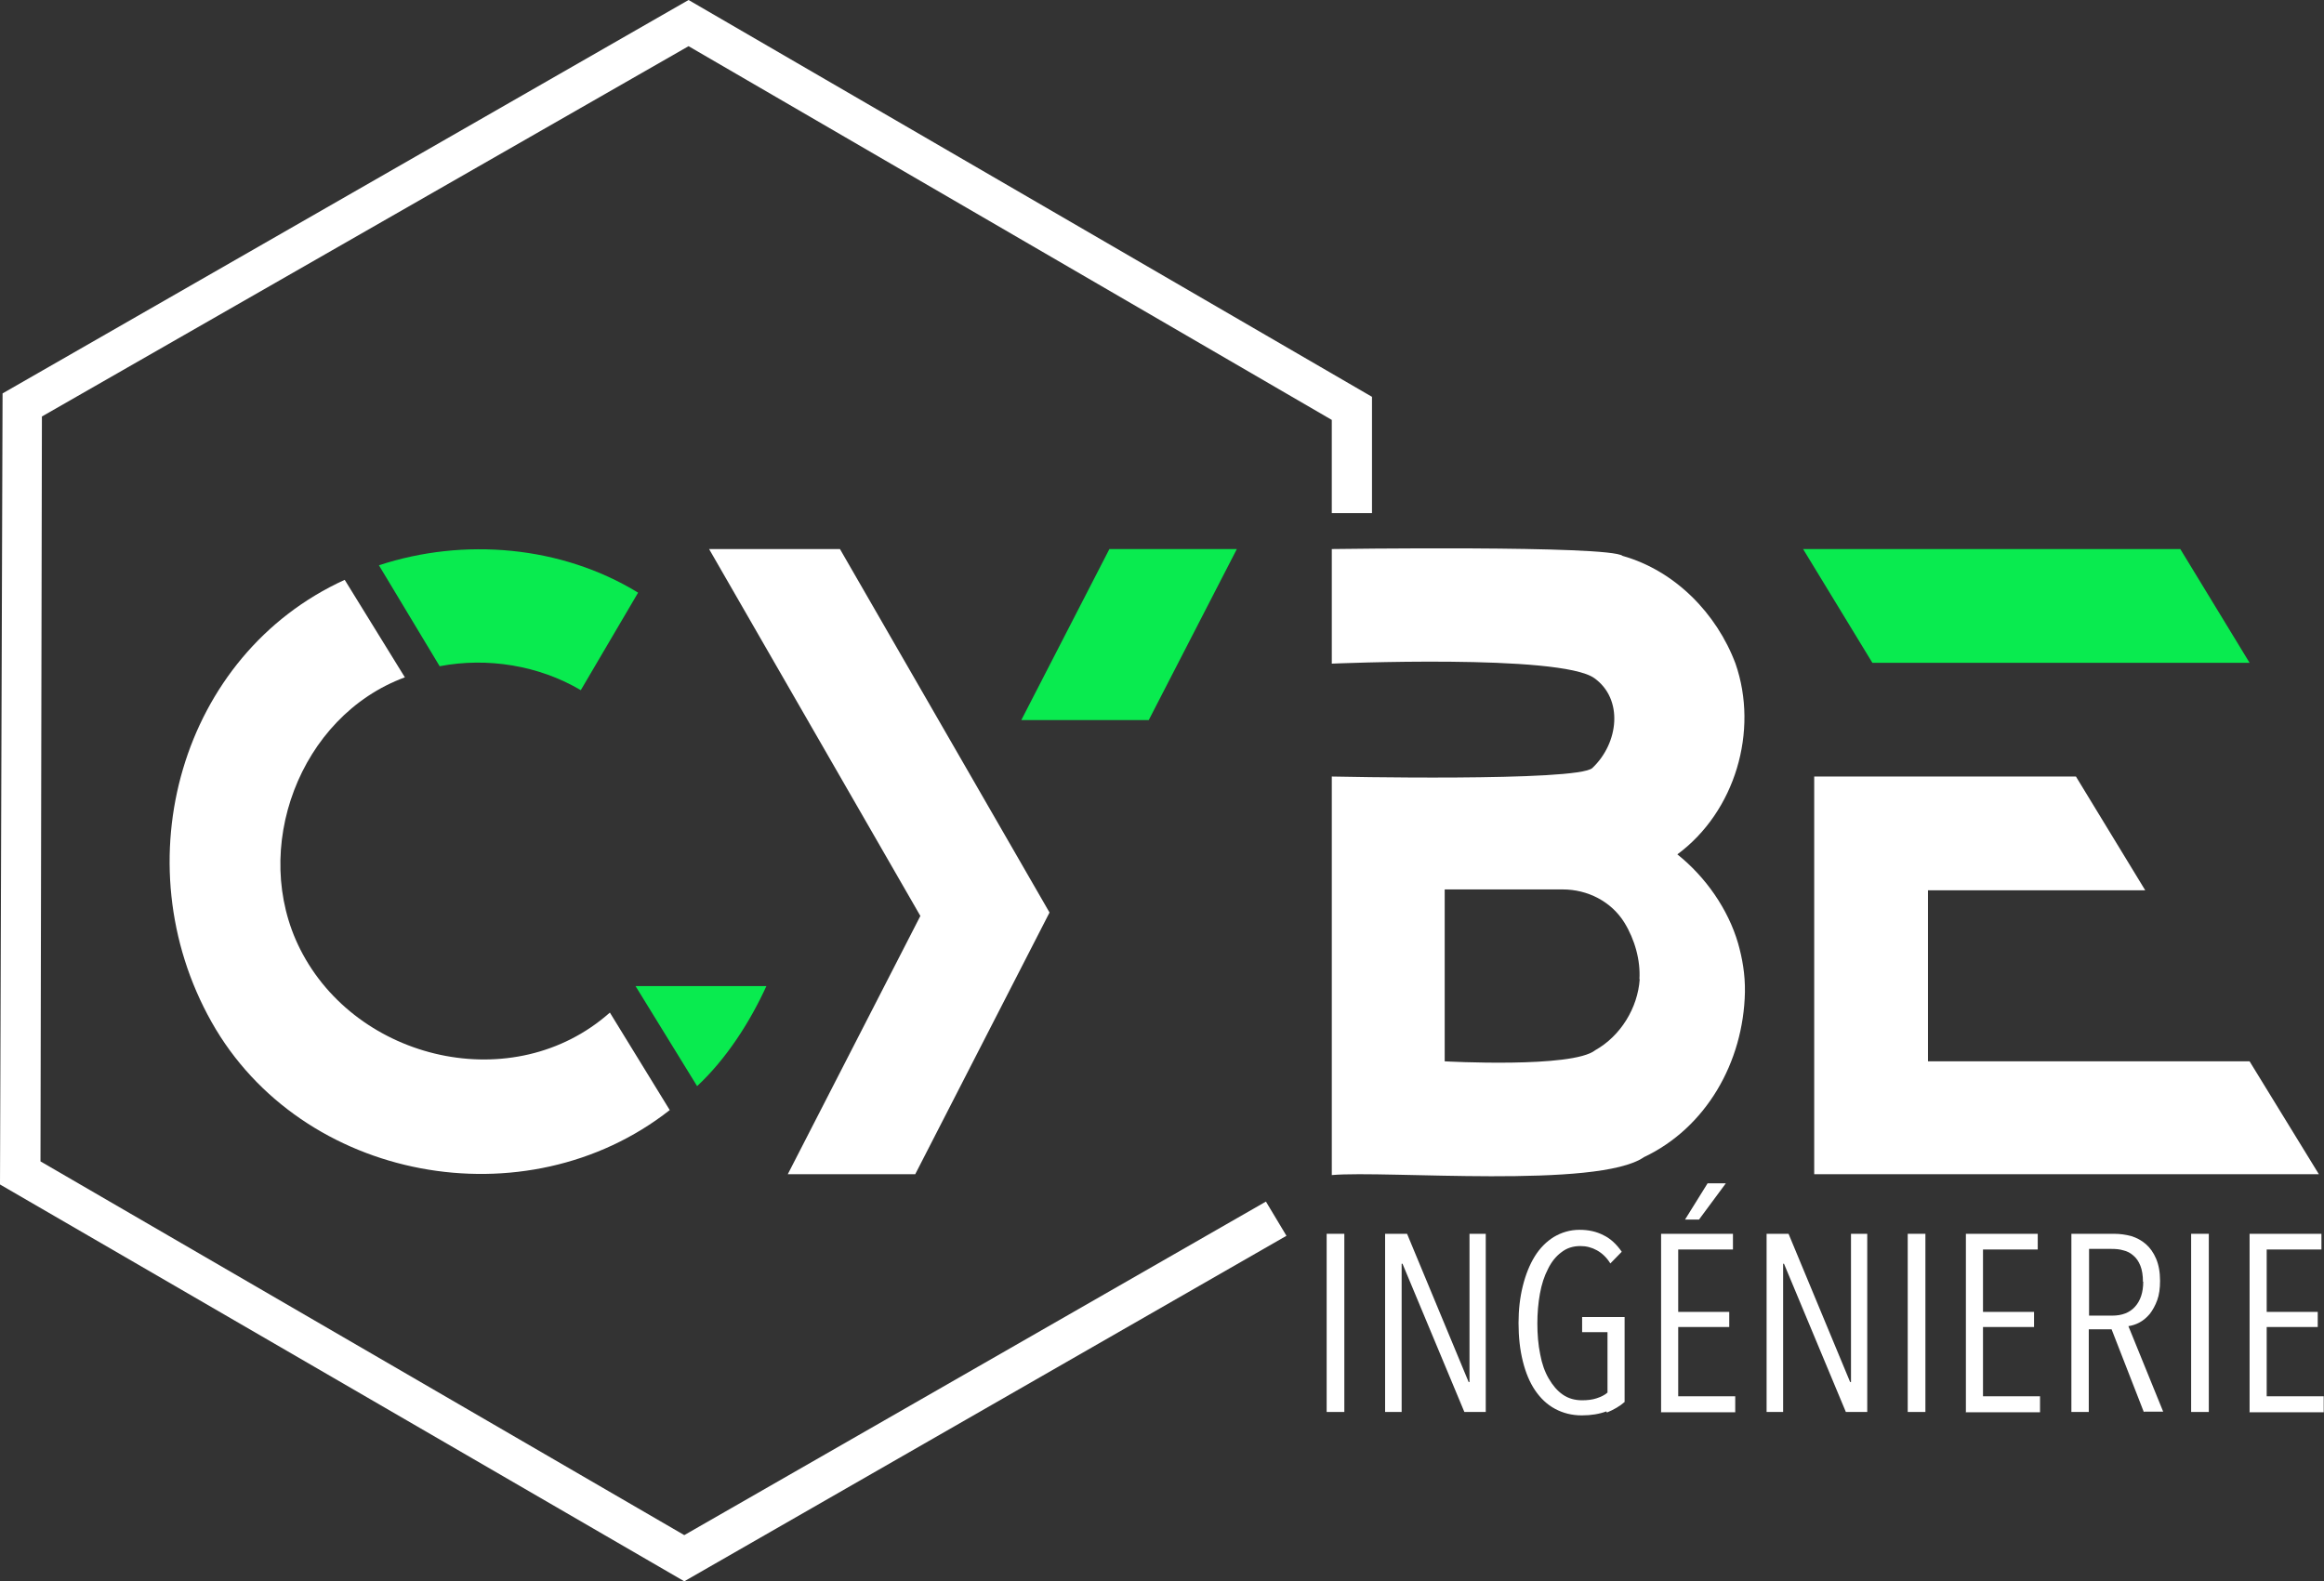
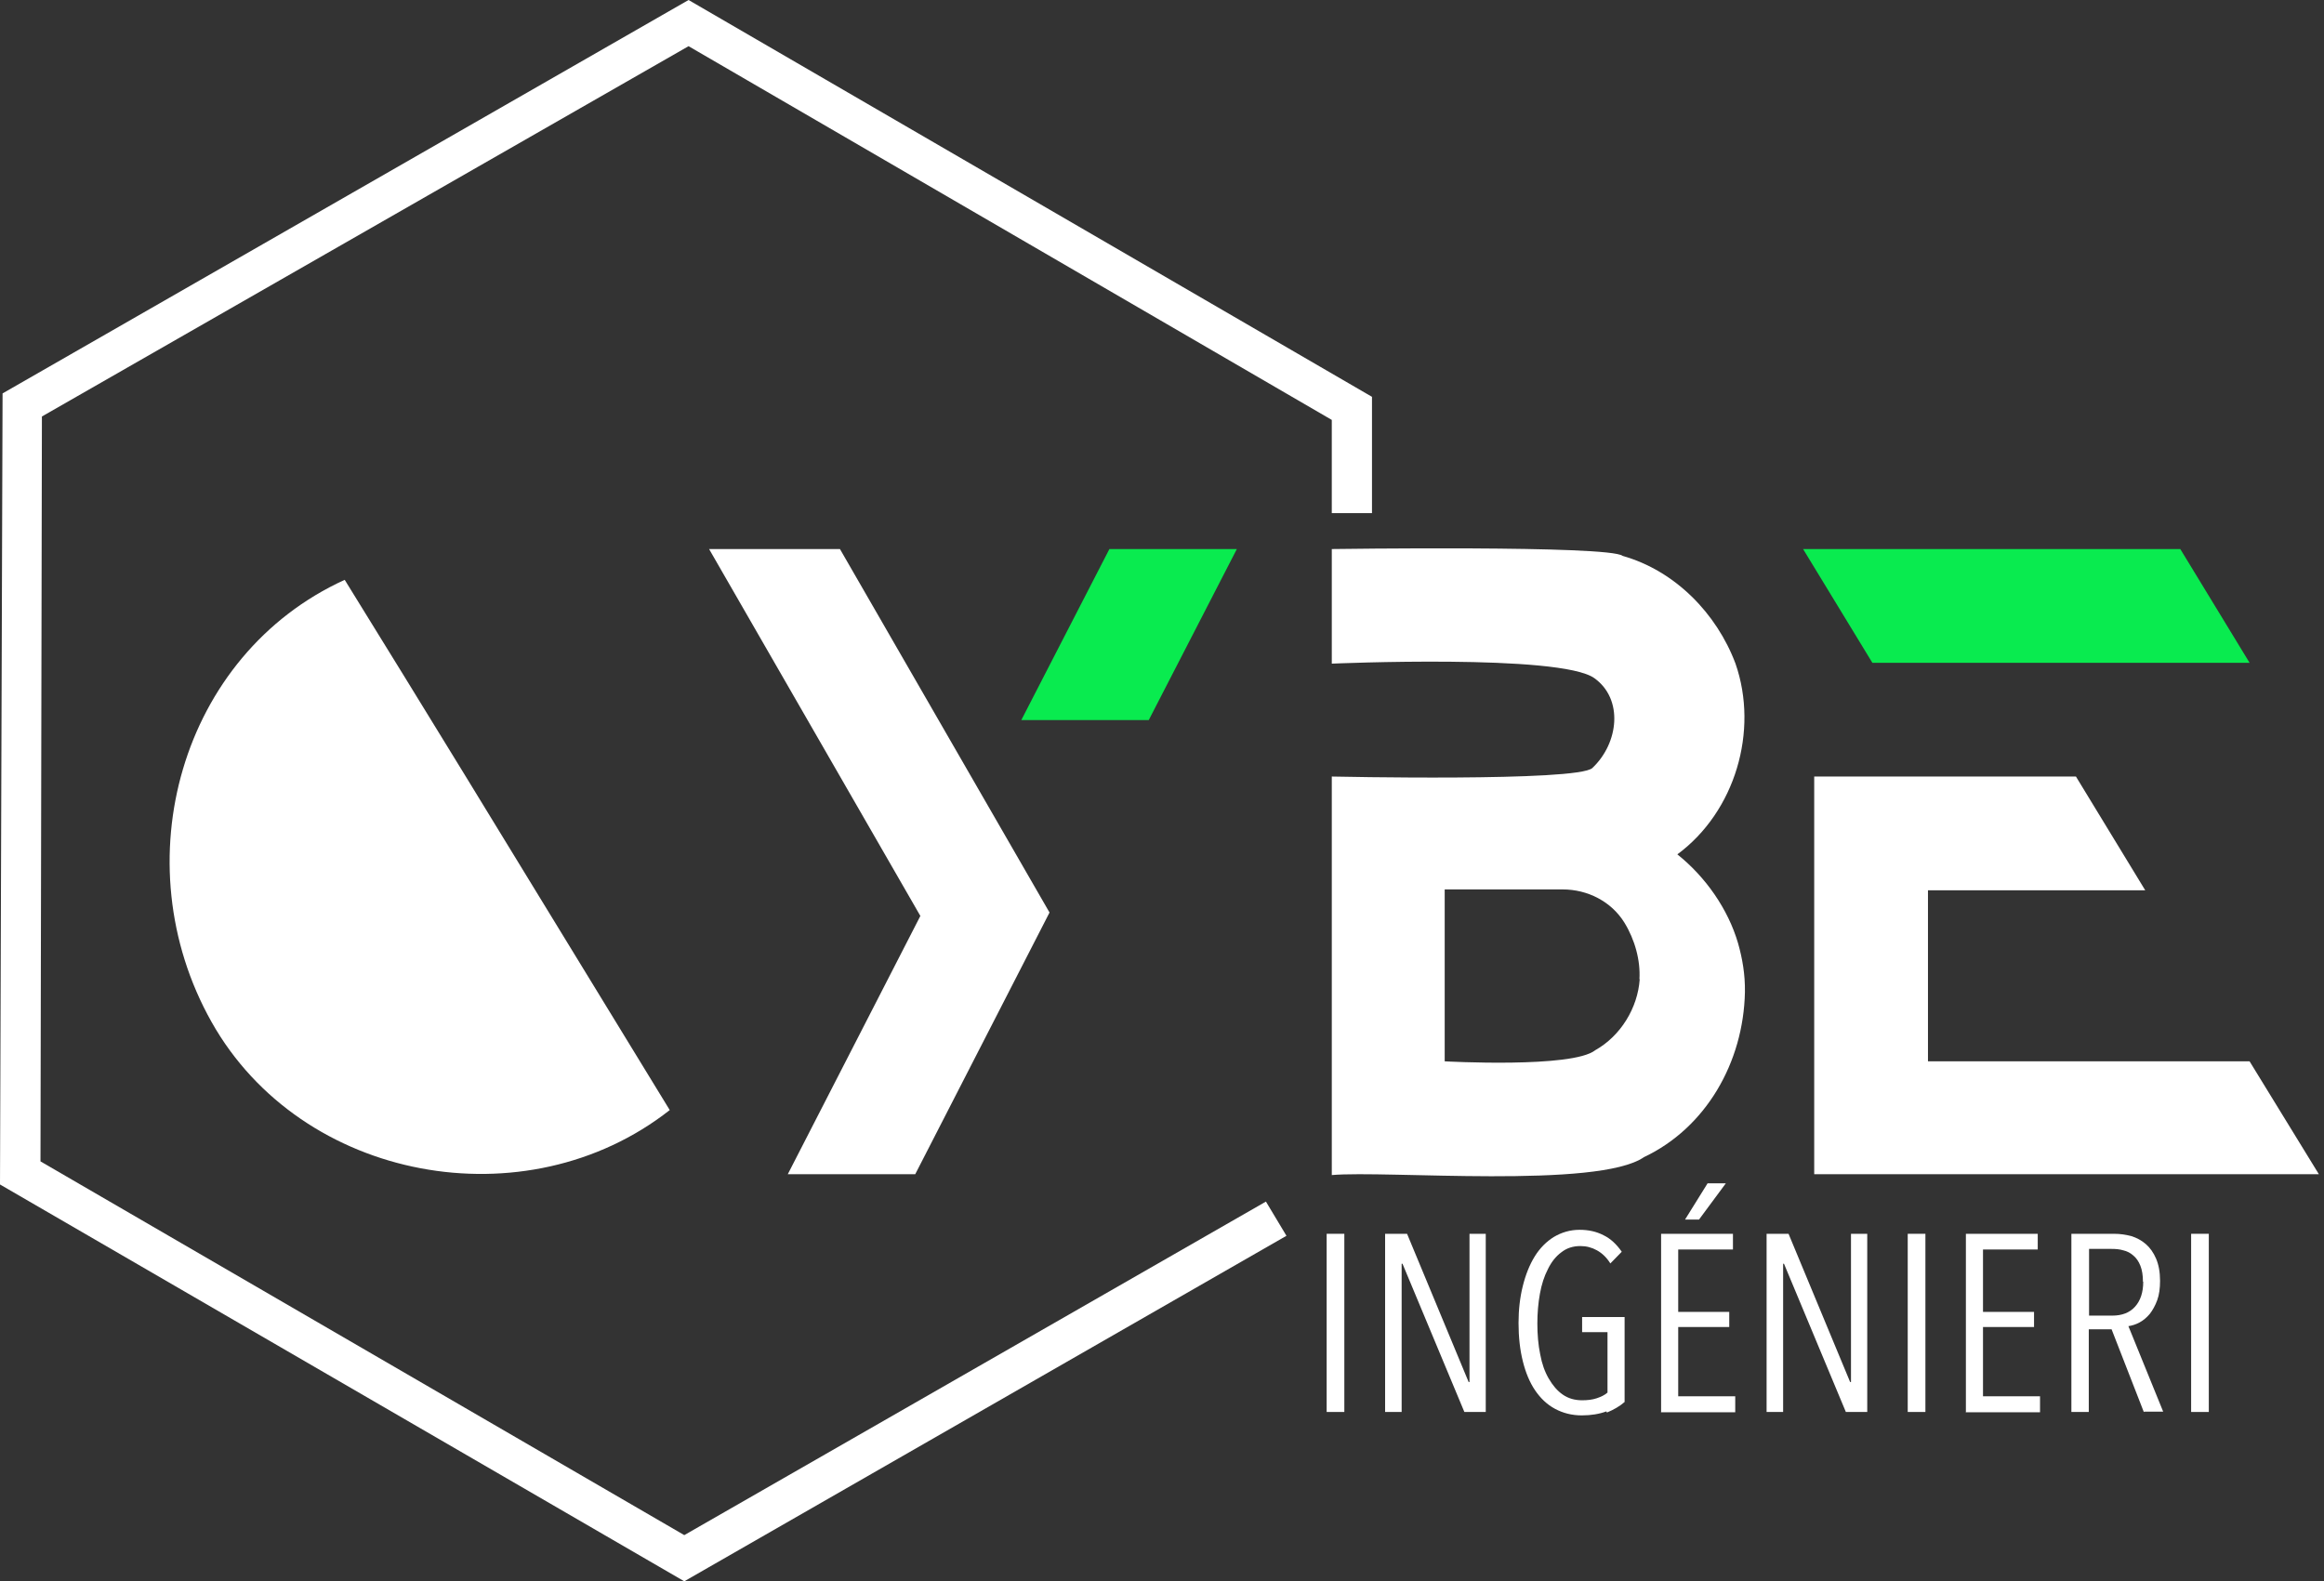
<svg xmlns="http://www.w3.org/2000/svg" id="Calque_2" viewBox="0 0 81.51 55.47">
  <rect x="0" y="0" width="81.51" height="55.47" fill="#333333" stroke="none" />
  <g id="Calque_1-2">
    <path d="M61.2,34.8c.01-.62-.09-1.18-.24-1.71-.35-1.2-1.14-2.33-2.13-3.12,2.03-1.5,2.86-4.33,2.04-6.69-.66-1.76-2.12-3.26-3.96-3.78-.45-.38-10.2-.24-10.2-.24v4.02s8.02-.35,9.21.51c1.02.73.86,2.27-.07,3.15-.51.49-9.14.3-9.14.3v13.98c1.91-.17,9.34.49,10.95-.63,2.16-1.02,3.49-3.31,3.54-5.79ZM57.51,34.35c-.07,1.01-.67,1.99-1.56,2.49-.8.64-5.28.39-5.28.39v-6.03h4.14c.87,0,1.7.42,2.16,1.16.37.6.57,1.33.53,1.99Z" style="fill:#fff;" />
-     <path d="M23.49,38.94c-5.04,3.96-12.92,2.51-16.07-3.09s-1.08-12.89,4.67-15.51l2.11,3.42c-3.7,1.36-5.44,6.04-3.67,9.54,1.98,3.92,7.49,5.21,10.86,2.22l2.1,3.42Z" style="fill:#fff;" />
+     <path d="M23.49,38.94c-5.04,3.96-12.92,2.51-16.07-3.09s-1.08-12.89,4.67-15.51l2.11,3.42l2.1,3.42Z" style="fill:#fff;" />
    <polygon points="81.33 41.19 63.63 41.19 63.63 27.24 72.81 27.24 75.24 31.23 67.62 31.23 67.62 37.23 78.9 37.23 81.33 41.19" style="fill:#fff;" />
    <polygon points="36.81 32.01 32.1 41.19 27.63 41.19 32.28 32.13 24.87 19.26 29.46 19.26 36.81 32.01" style="fill:#fff;" />
    <polygon points="48.12 13.92 48.12 18 46.71 18 46.71 14.73 24.15 1.62 1.47 14.61 1.42 40.74 24 53.85 44.4 42.15 45.12 43.35 24 55.47 0 41.55 .09 13.8 24.15 0 48.12 13.92" style="fill:#fff;" />
    <polygon points="78.9 23.25 65.67 23.25 63.24 19.26 76.47 19.26 78.9 23.25" style="fill:#09eb4f;" />
-     <path d="M22.38,20.79l-2.01,3.42c-1.47-.87-3.28-1.16-4.95-.84l-2.13-3.54c2.97-.98,6.4-.69,9.09.96Z" style="fill:#09eb4f;" />
    <polygon points="43.38 19.26 40.29 25.26 35.82 25.26 38.91 19.26 43.38 19.26" style="fill:#09eb4f;" />
-     <path d="M26.88,34.59c-.58,1.27-1.41,2.56-2.43,3.51l-2.16-3.51h4.59Z" style="fill:#09eb4f;" />
    <path d="M46.53,49.53v-6.25h.62v6.25h-.62Z" style="fill:#fff;" />
    <path d="M51.36,49.53l-2.17-5.2h-.03v5.2h-.58v-6.25h.77l2.16,5.2h.03v-5.2h.57v6.25h-.74Z" style="fill:#fff;" />
    <path d="M56.34,49.51c-.24.09-.53.14-.86.14-.35,0-.66-.08-.94-.23-.28-.15-.51-.37-.7-.65s-.33-.62-.43-1.02c-.1-.4-.15-.85-.15-1.34,0-.47.05-.9.15-1.3.1-.4.24-.75.42-1.04s.41-.52.67-.68c.27-.16.57-.25.9-.25.31,0,.59.06.84.19.25.12.46.32.64.58l-.4.41c-.13-.21-.29-.36-.47-.46s-.37-.15-.58-.15c-.26,0-.48.07-.67.22-.19.14-.35.34-.47.59-.13.25-.22.53-.28.86-.06.33-.09.68-.09,1.05s.03.75.1,1.08c.06.33.16.61.3.85s.3.43.49.56c.2.14.43.2.68.2.19,0,.36-.02.51-.07.15-.05.28-.11.38-.2v-2.12h-.89v-.53h1.49v2.98c-.17.15-.38.27-.62.37Z" style="fill:#fff;" />
    <path d="M58.26,49.53v-6.25h2.52v.55h-1.92v2.19h1.79v.53h-1.79v2.43h2v.56h-2.61ZM59.59,42.78h-.49l.79-1.27h.64l-.94,1.27Z" style="fill:#fff;" />
    <path d="M64.74,49.53l-2.17-5.2h-.03v5.2h-.58v-6.25h.77l2.16,5.2h.03v-5.2h.57v6.25h-.74Z" style="fill:#fff;" />
    <path d="M66.91,49.53v-6.25h.62v6.25h-.62Z" style="fill:#fff;" />
    <path d="M68.95,49.53v-6.25h2.52v.55h-1.92v2.19h1.79v.53h-1.79v2.43h2v.56h-2.61Z" style="fill:#fff;" />
    <path d="M75.19,49.53l-1.13-2.9h-.8v2.9h-.61v-6.25h1.5c.21,0,.41.03.6.08.19.06.36.15.51.28s.27.3.36.51c.09.21.14.47.14.78,0,.26-.03.49-.1.68s-.16.35-.26.48c-.11.13-.23.23-.36.3-.13.07-.26.11-.39.13l1.22,3h-.66ZM75.16,44.96c0-.22-.03-.41-.09-.56-.06-.15-.14-.27-.25-.36-.1-.09-.22-.15-.35-.18-.13-.04-.27-.05-.41-.05h-.79v2.34h.82c.33,0,.6-.1.79-.31.19-.21.29-.5.29-.88Z" style="fill:#fff;" />
    <path d="M76.85,49.53v-6.25h.62v6.25h-.62Z" style="fill:#fff;" />
-     <path d="M78.9,49.53v-6.25h2.52v.55h-1.92v2.19h1.79v.53h-1.79v2.43h2v.56h-2.61Z" style="fill:#fff;" />
  </g>
</svg>